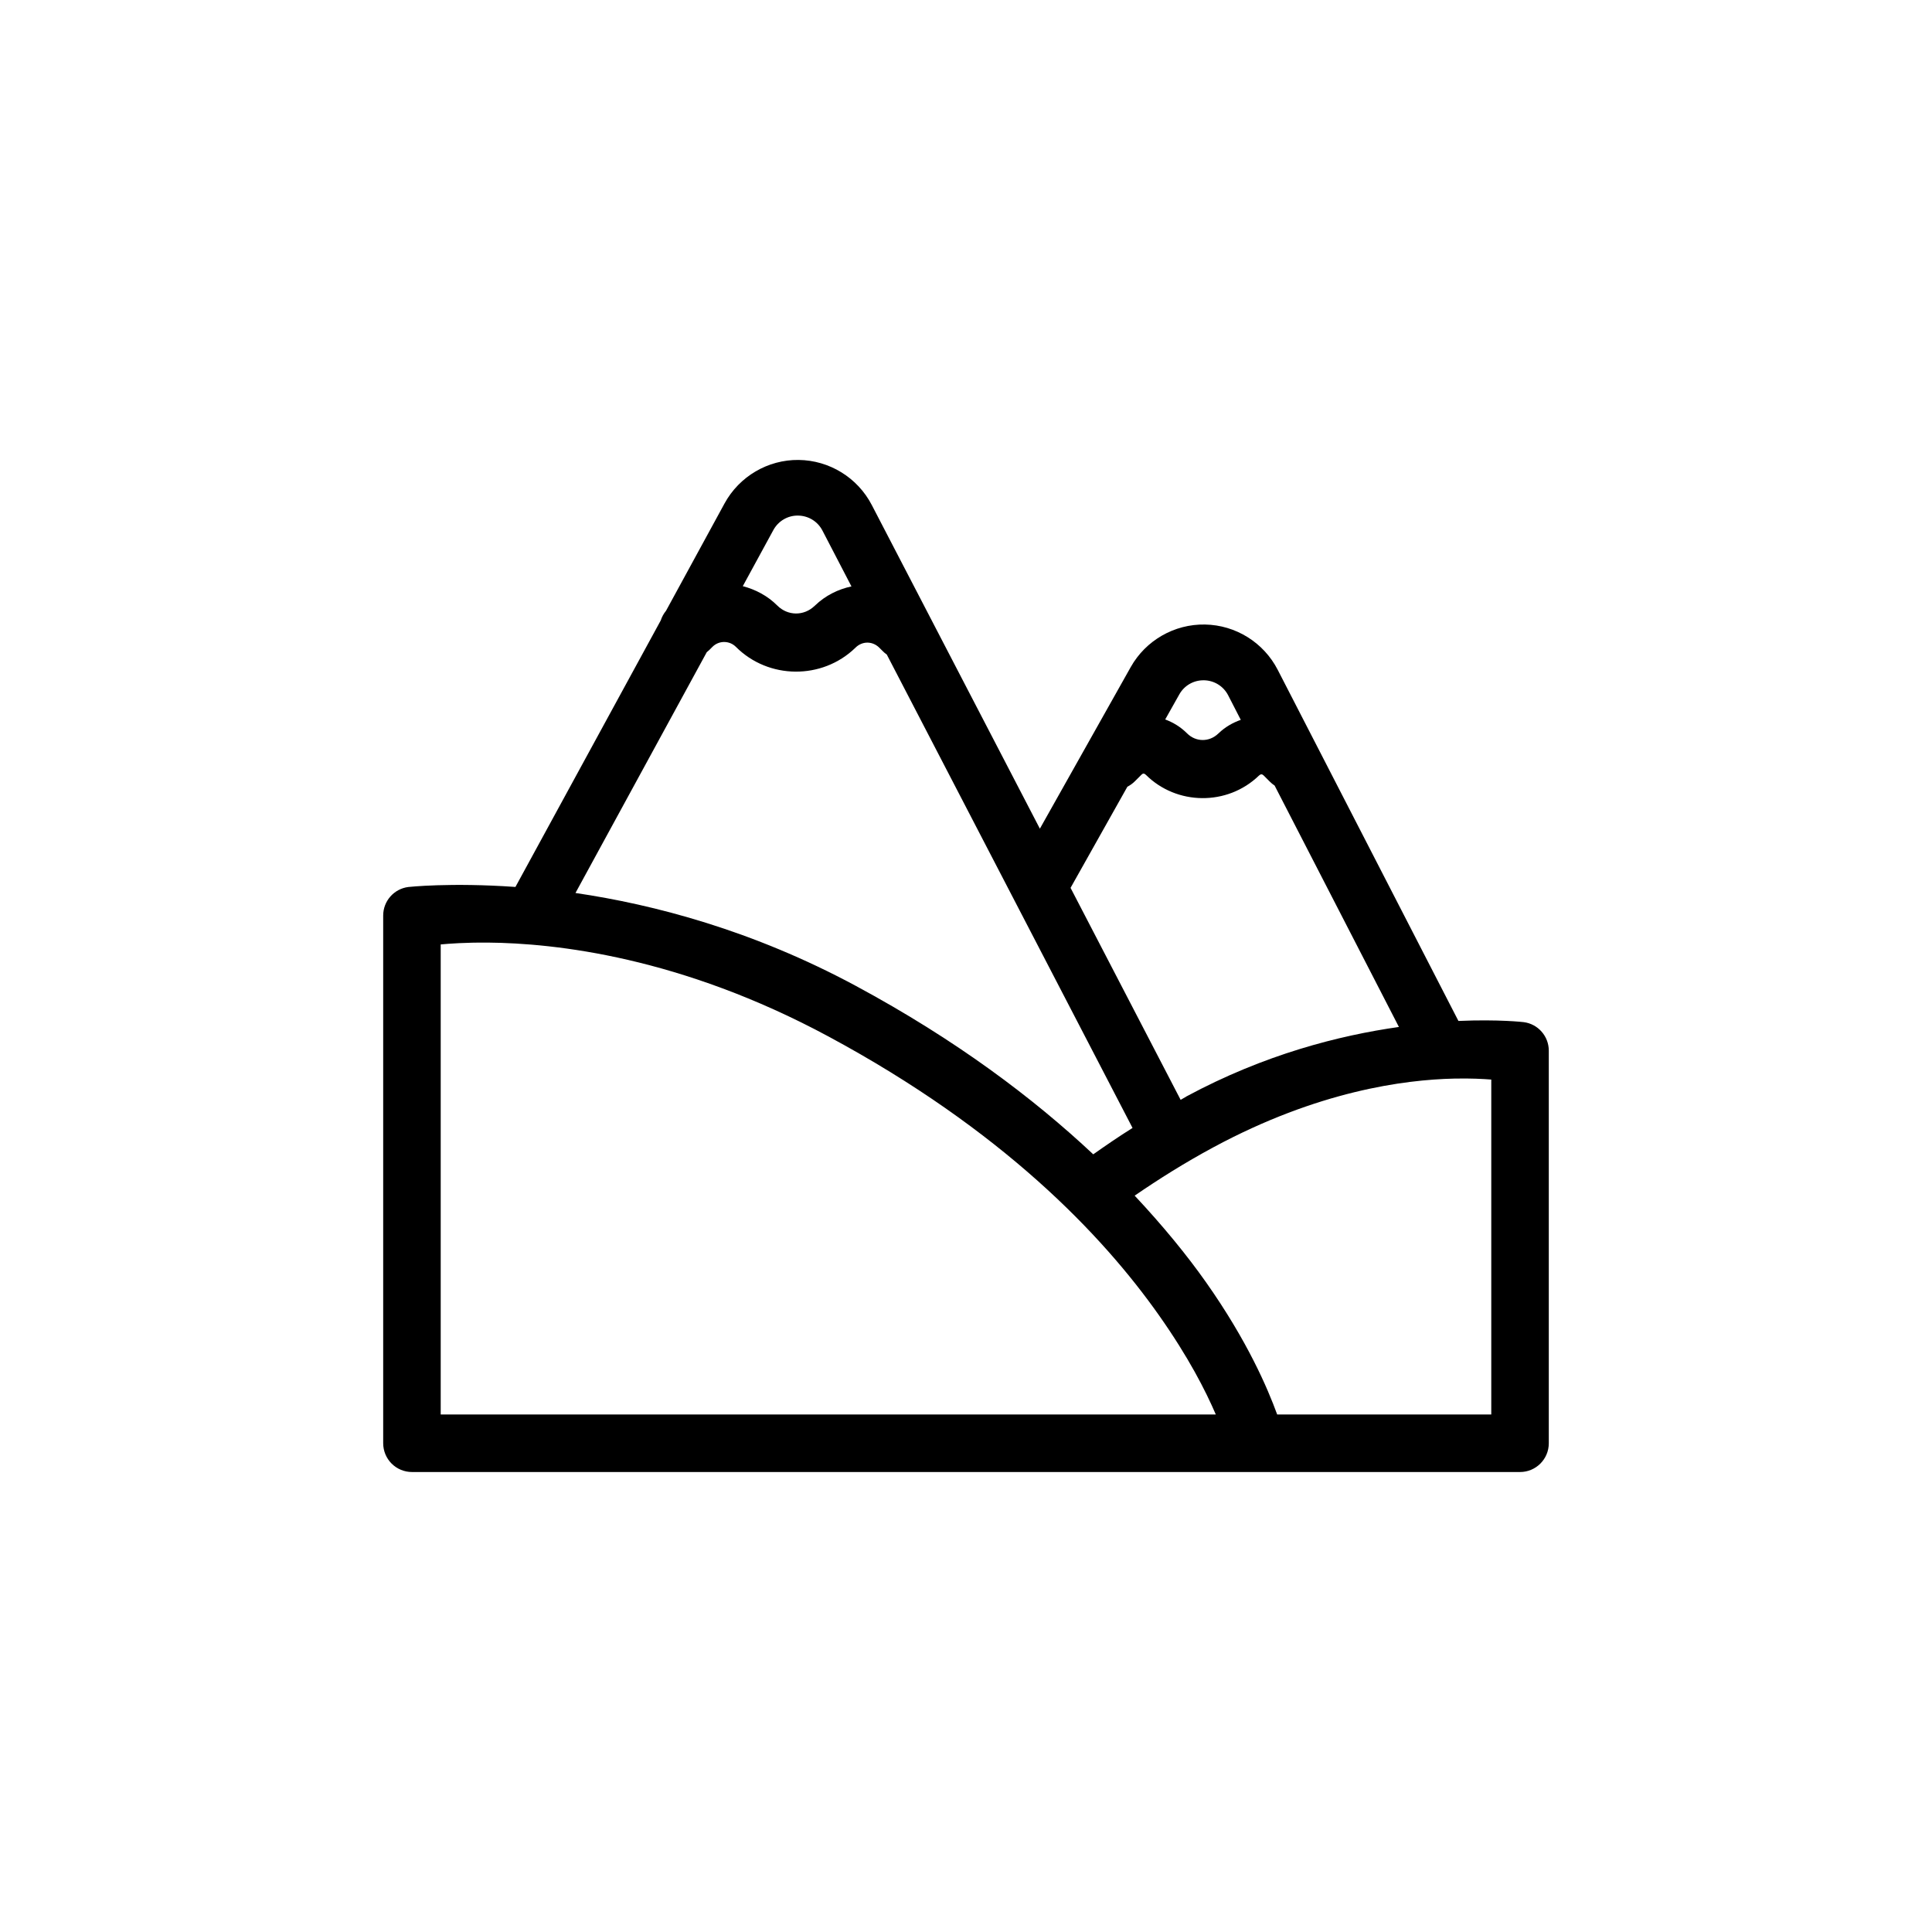
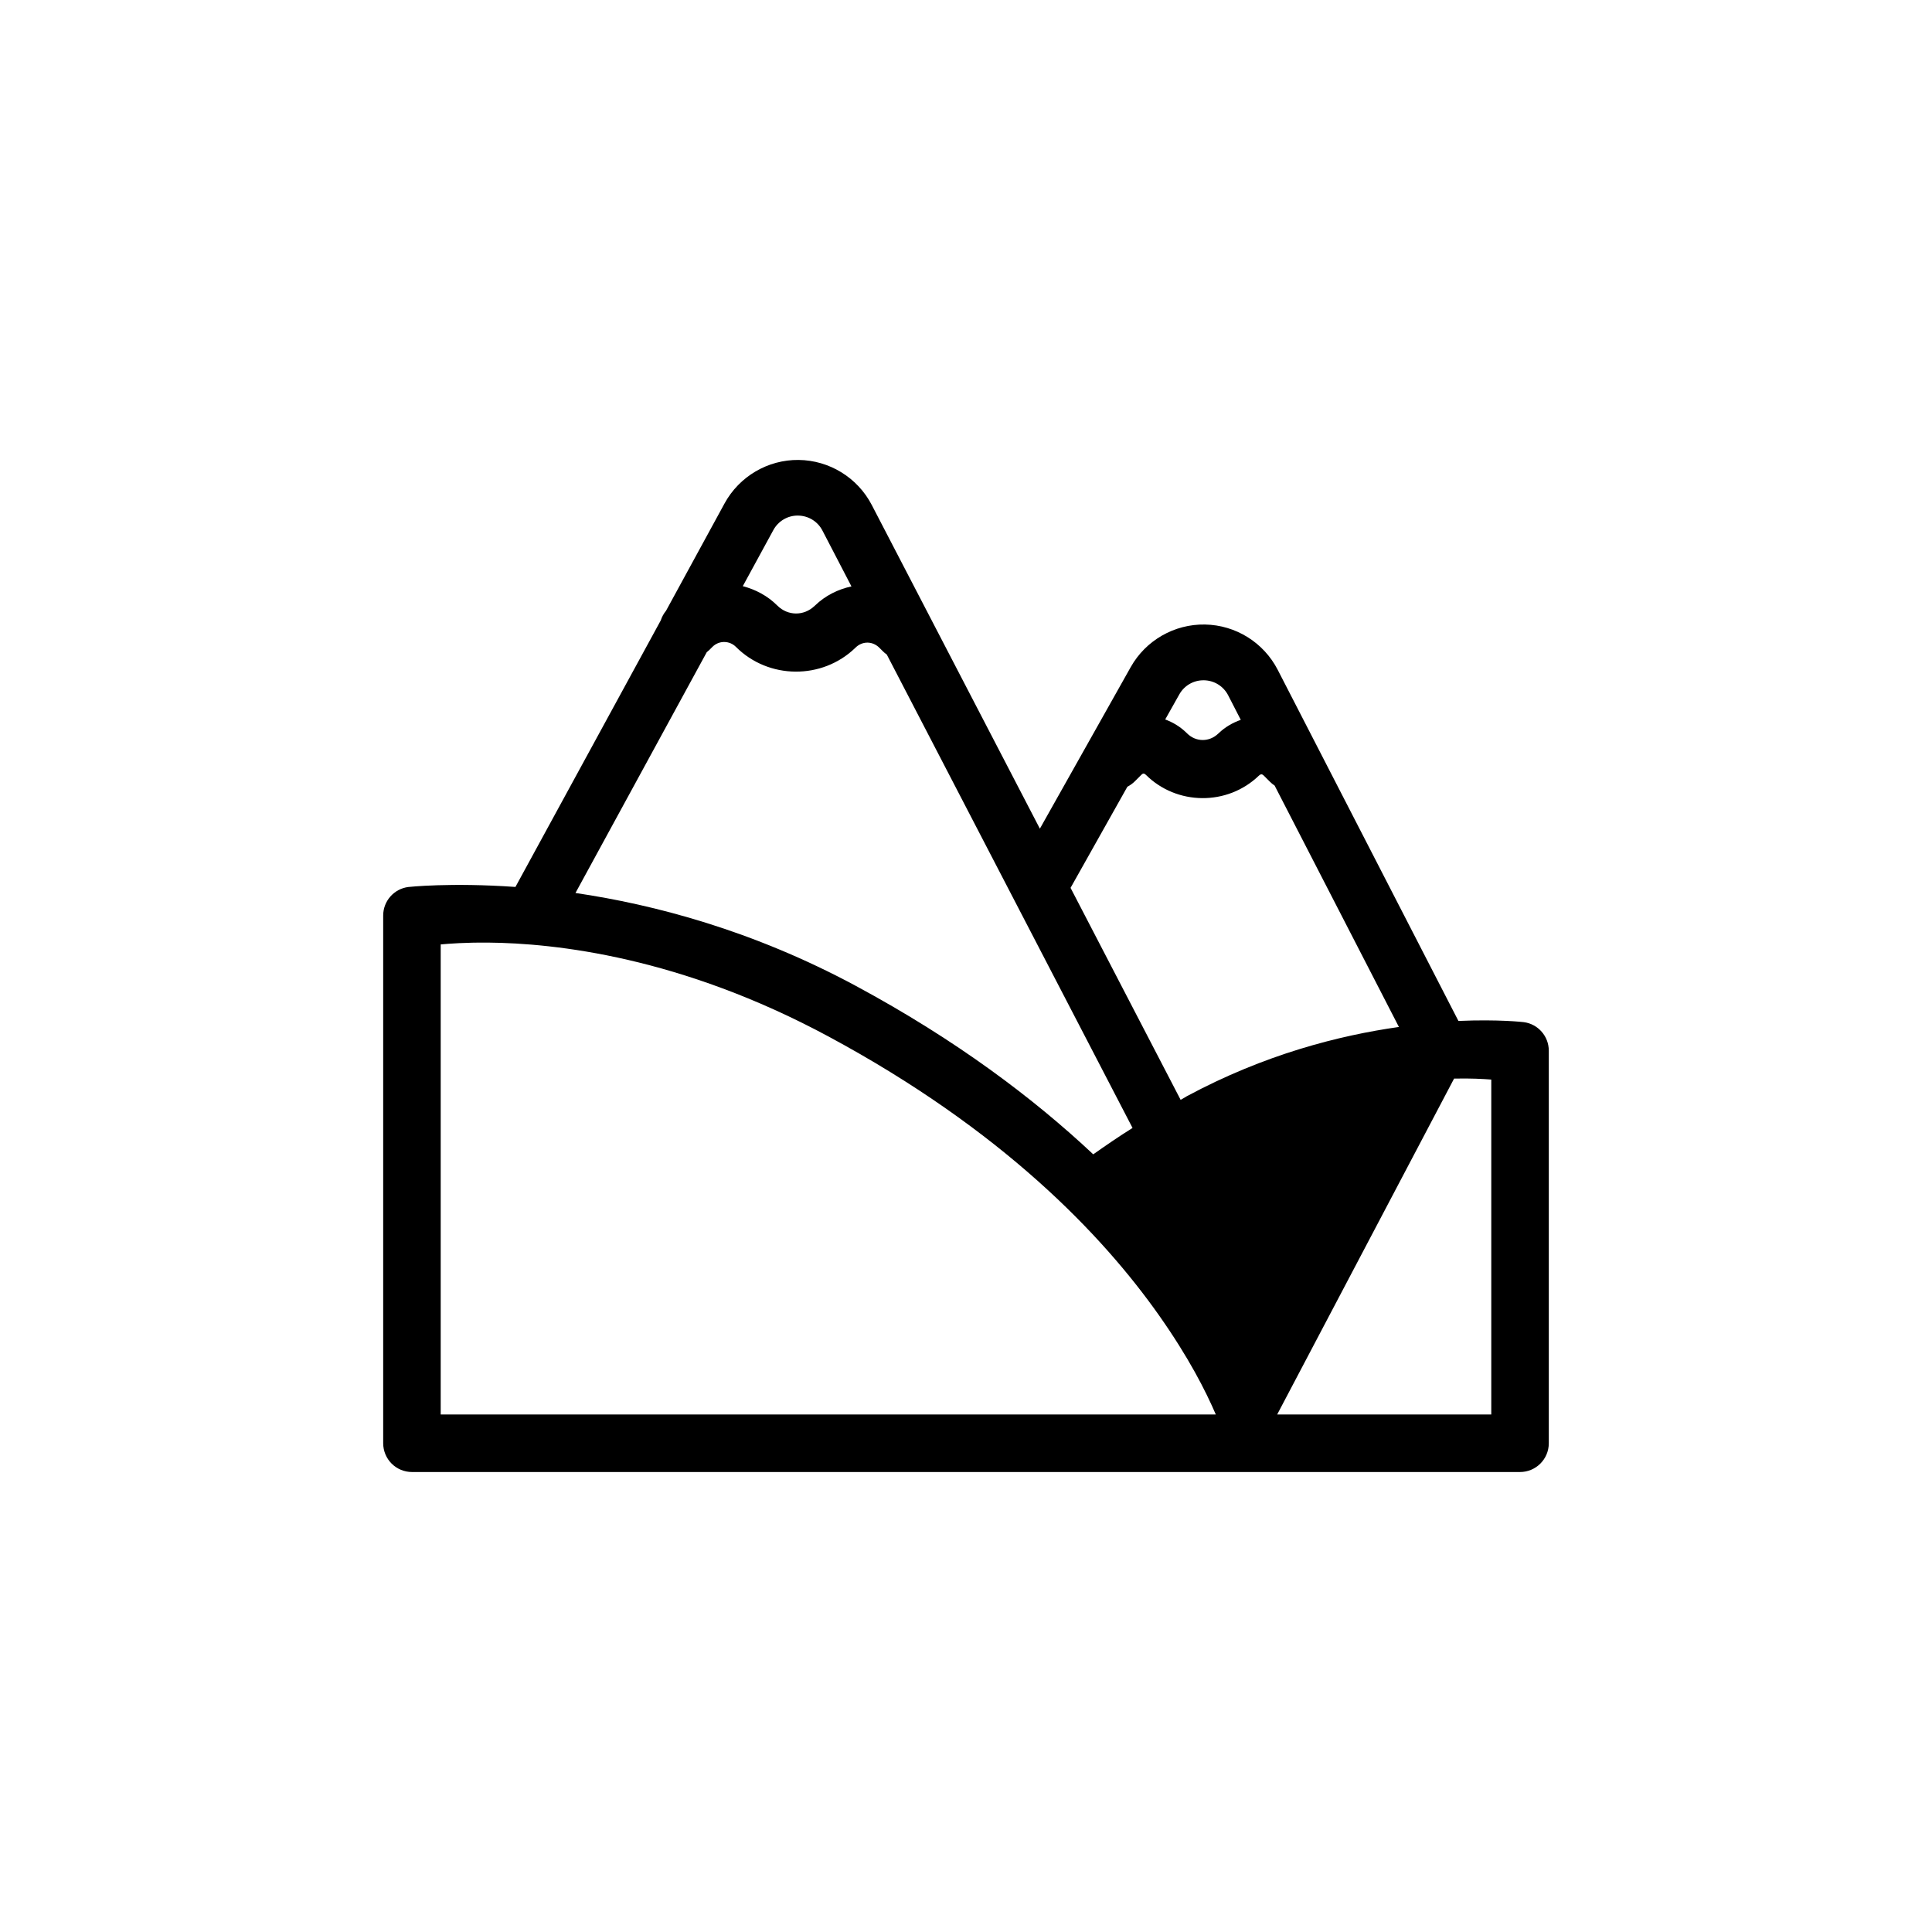
<svg xmlns="http://www.w3.org/2000/svg" fill="#000000" width="800px" height="800px" version="1.1" viewBox="144 144 512 512">
-   <path d="m355.64 265.89c-8.16-0.086-15.73 4.375-19.633 11.535-5.559 10.191-8.625 15.82-15.516 28.461h-0.004l-0.016 0.016c-0.605 0.746-1.07 1.598-1.363 2.512-17.141 31.438-37.562 68.898-38.512 70.637-17.277-1.219-28.414 0.016-28.414 0.016-3.793 0.496-6.633 3.731-6.633 7.555v139.86c0.004 2.023 0.809 3.961 2.238 5.391 1.43 1.426 3.371 2.227 5.391 2.227h293.64c4.207 0.004 7.625-3.406 7.629-7.617v-104.05c-0.004-3.824-2.84-7.055-6.629-7.555 0 0-6.621-0.789-17.32-0.316-1.566-3.047-30.336-58.945-47.898-93.07-3.719-7.223-11.133-11.844-19.258-11.988-8.125-0.148-15.719 4.203-19.695 11.293-10.25 18.234-19.414 34.531-24.07 42.812-18.102-34.867-30.523-58.766-44.551-85.789-3.758-7.238-11.238-11.844-19.391-11.93zm-0.152 14.746c2.738 0.027 5.207 1.543 6.465 3.965 2.422 4.664 4.809 9.254 7.691 14.805-3.523 0.754-6.891 2.402-9.645 5.055-0.043 0.043-0.078 0.078-0.105 0.105h-0.016c-2.832 2.723-7.106 2.688-9.887-0.09l-0.016-0.016c-2.535-2.535-5.715-4.234-9.129-5.117 3.406-6.25 5.195-9.543 8.098-14.867 1.309-2.402 3.809-3.875 6.539-3.844zm-19.574 33.5c1.172 0 2.277 0.461 3.102 1.285l0.016 0.016c8.633 8.633 22.82 8.75 31.609 0.273 0.102-0.094 0.141-0.125 0.105-0.09v-0.016c1.82-1.762 4.508-1.73 6.297 0.059l0.773 0.773c0.363 0.383 0.766 0.727 1.195 1.031 27.555 53.078 65.043 125.29 65.125 125.45-3.695 2.309-7.078 4.648-10.414 6.992-15.863-14.879-36.293-30.305-62.93-44.645-27.328-14.711-53.504-21.566-74.285-24.613 3.055-5.602 19.305-35.41 34.789-63.809 0.227-0.176 0.445-0.363 0.652-0.562l0.863-0.863c0.828-0.828 1.934-1.285 3.102-1.285zm127.16 10.145c2.711 0.051 5.156 1.562 6.402 3.981 1.227 2.387 2.012 3.914 3.344 6.508-2.144 0.75-4.168 1.91-5.891 3.574h0.004c-0.023 0.02-0.051 0.039-0.074 0.059-2.379 2.297-5.941 2.281-8.281-0.059l-0.016-0.016c-1.68-1.68-3.656-2.879-5.769-3.664 1.688-3.004 2.148-3.816 3.738-6.644 1.328-2.363 3.816-3.789 6.539-3.738zm-16.016 24.734c0.18 0 0.359 0.09 0.547 0.273h0.016c8.191 8.191 21.652 8.316 29.988 0.273h0.016c0.004-0.004 0.105-0.105 0.074-0.074 0.391-0.379 0.797-0.367 1.18 0.016l1.648 1.648c0.383 0.387 0.805 0.73 1.258 1.027 14.613 28.395 29.777 57.832 32.941 63.977-15.77 2.246-35.5 7.211-56.332 18.422h0.004v0.016c-0.535 0.289-0.984 0.59-1.516 0.879-0.199-0.387-18.781-36.164-29.172-56.18 0.543-0.965 8.902-15.855 15.062-26.809 0.738-0.375 1.414-0.867 2-1.453l1.742-1.742c0.184-0.184 0.363-0.273 0.547-0.273zm-173.81 44.781c17.902 0.152 51.113 3.781 90.316 24.887 46.008 24.766 72.531 52.531 87.605 73.922 7.828 11.105 12.332 19.973 15.031 26.25h-205.41v-124.57c2.223-0.203 6.492-0.535 12.461-0.484zm256.1 36.043c4.414-0.102 7.762 0.098 9.855 0.258v88.758h-56.738c-2.512-6.898-7.856-19.438-18.848-35.031-5.035-7.144-11.379-14.922-18.922-22.965 6.34-4.34 13.145-8.656 20.938-12.852 27.625-14.871 50.48-17.867 63.719-18.168z" />
+   <path d="m355.64 265.89c-8.16-0.086-15.73 4.375-19.633 11.535-5.559 10.191-8.625 15.82-15.516 28.461h-0.004l-0.016 0.016c-0.605 0.746-1.07 1.598-1.363 2.512-17.141 31.438-37.562 68.898-38.512 70.637-17.277-1.219-28.414 0.016-28.414 0.016-3.793 0.496-6.633 3.731-6.633 7.555v139.86c0.004 2.023 0.809 3.961 2.238 5.391 1.43 1.426 3.371 2.227 5.391 2.227h293.64c4.207 0.004 7.625-3.406 7.629-7.617v-104.05c-0.004-3.824-2.84-7.055-6.629-7.555 0 0-6.621-0.789-17.32-0.316-1.566-3.047-30.336-58.945-47.898-93.07-3.719-7.223-11.133-11.844-19.258-11.988-8.125-0.148-15.719 4.203-19.695 11.293-10.25 18.234-19.414 34.531-24.07 42.812-18.102-34.867-30.523-58.766-44.551-85.789-3.758-7.238-11.238-11.844-19.391-11.93zm-0.152 14.746c2.738 0.027 5.207 1.543 6.465 3.965 2.422 4.664 4.809 9.254 7.691 14.805-3.523 0.754-6.891 2.402-9.645 5.055-0.043 0.043-0.078 0.078-0.105 0.105h-0.016c-2.832 2.723-7.106 2.688-9.887-0.09l-0.016-0.016c-2.535-2.535-5.715-4.234-9.129-5.117 3.406-6.25 5.195-9.543 8.098-14.867 1.309-2.402 3.809-3.875 6.539-3.844zm-19.574 33.5c1.172 0 2.277 0.461 3.102 1.285l0.016 0.016c8.633 8.633 22.82 8.75 31.609 0.273 0.102-0.094 0.141-0.125 0.105-0.09v-0.016c1.82-1.762 4.508-1.73 6.297 0.059l0.773 0.773c0.363 0.383 0.766 0.727 1.195 1.031 27.555 53.078 65.043 125.29 65.125 125.45-3.695 2.309-7.078 4.648-10.414 6.992-15.863-14.879-36.293-30.305-62.93-44.645-27.328-14.711-53.504-21.566-74.285-24.613 3.055-5.602 19.305-35.41 34.789-63.809 0.227-0.176 0.445-0.363 0.652-0.562l0.863-0.863c0.828-0.828 1.934-1.285 3.102-1.285zm127.16 10.145c2.711 0.051 5.156 1.562 6.402 3.981 1.227 2.387 2.012 3.914 3.344 6.508-2.144 0.75-4.168 1.91-5.891 3.574h0.004c-0.023 0.02-0.051 0.039-0.074 0.059-2.379 2.297-5.941 2.281-8.281-0.059l-0.016-0.016c-1.68-1.68-3.656-2.879-5.769-3.664 1.688-3.004 2.148-3.816 3.738-6.644 1.328-2.363 3.816-3.789 6.539-3.738zm-16.016 24.734c0.18 0 0.359 0.09 0.547 0.273h0.016c8.191 8.191 21.652 8.316 29.988 0.273h0.016c0.004-0.004 0.105-0.105 0.074-0.074 0.391-0.379 0.797-0.367 1.18 0.016l1.648 1.648c0.383 0.387 0.805 0.73 1.258 1.027 14.613 28.395 29.777 57.832 32.941 63.977-15.77 2.246-35.5 7.211-56.332 18.422h0.004v0.016c-0.535 0.289-0.984 0.59-1.516 0.879-0.199-0.387-18.781-36.164-29.172-56.18 0.543-0.965 8.902-15.855 15.062-26.809 0.738-0.375 1.414-0.867 2-1.453l1.742-1.742c0.184-0.184 0.363-0.273 0.547-0.273zm-173.81 44.781c17.902 0.152 51.113 3.781 90.316 24.887 46.008 24.766 72.531 52.531 87.605 73.922 7.828 11.105 12.332 19.973 15.031 26.25h-205.41v-124.57c2.223-0.203 6.492-0.535 12.461-0.484zm256.1 36.043c4.414-0.102 7.762 0.098 9.855 0.258v88.758h-56.738z" />
</svg>